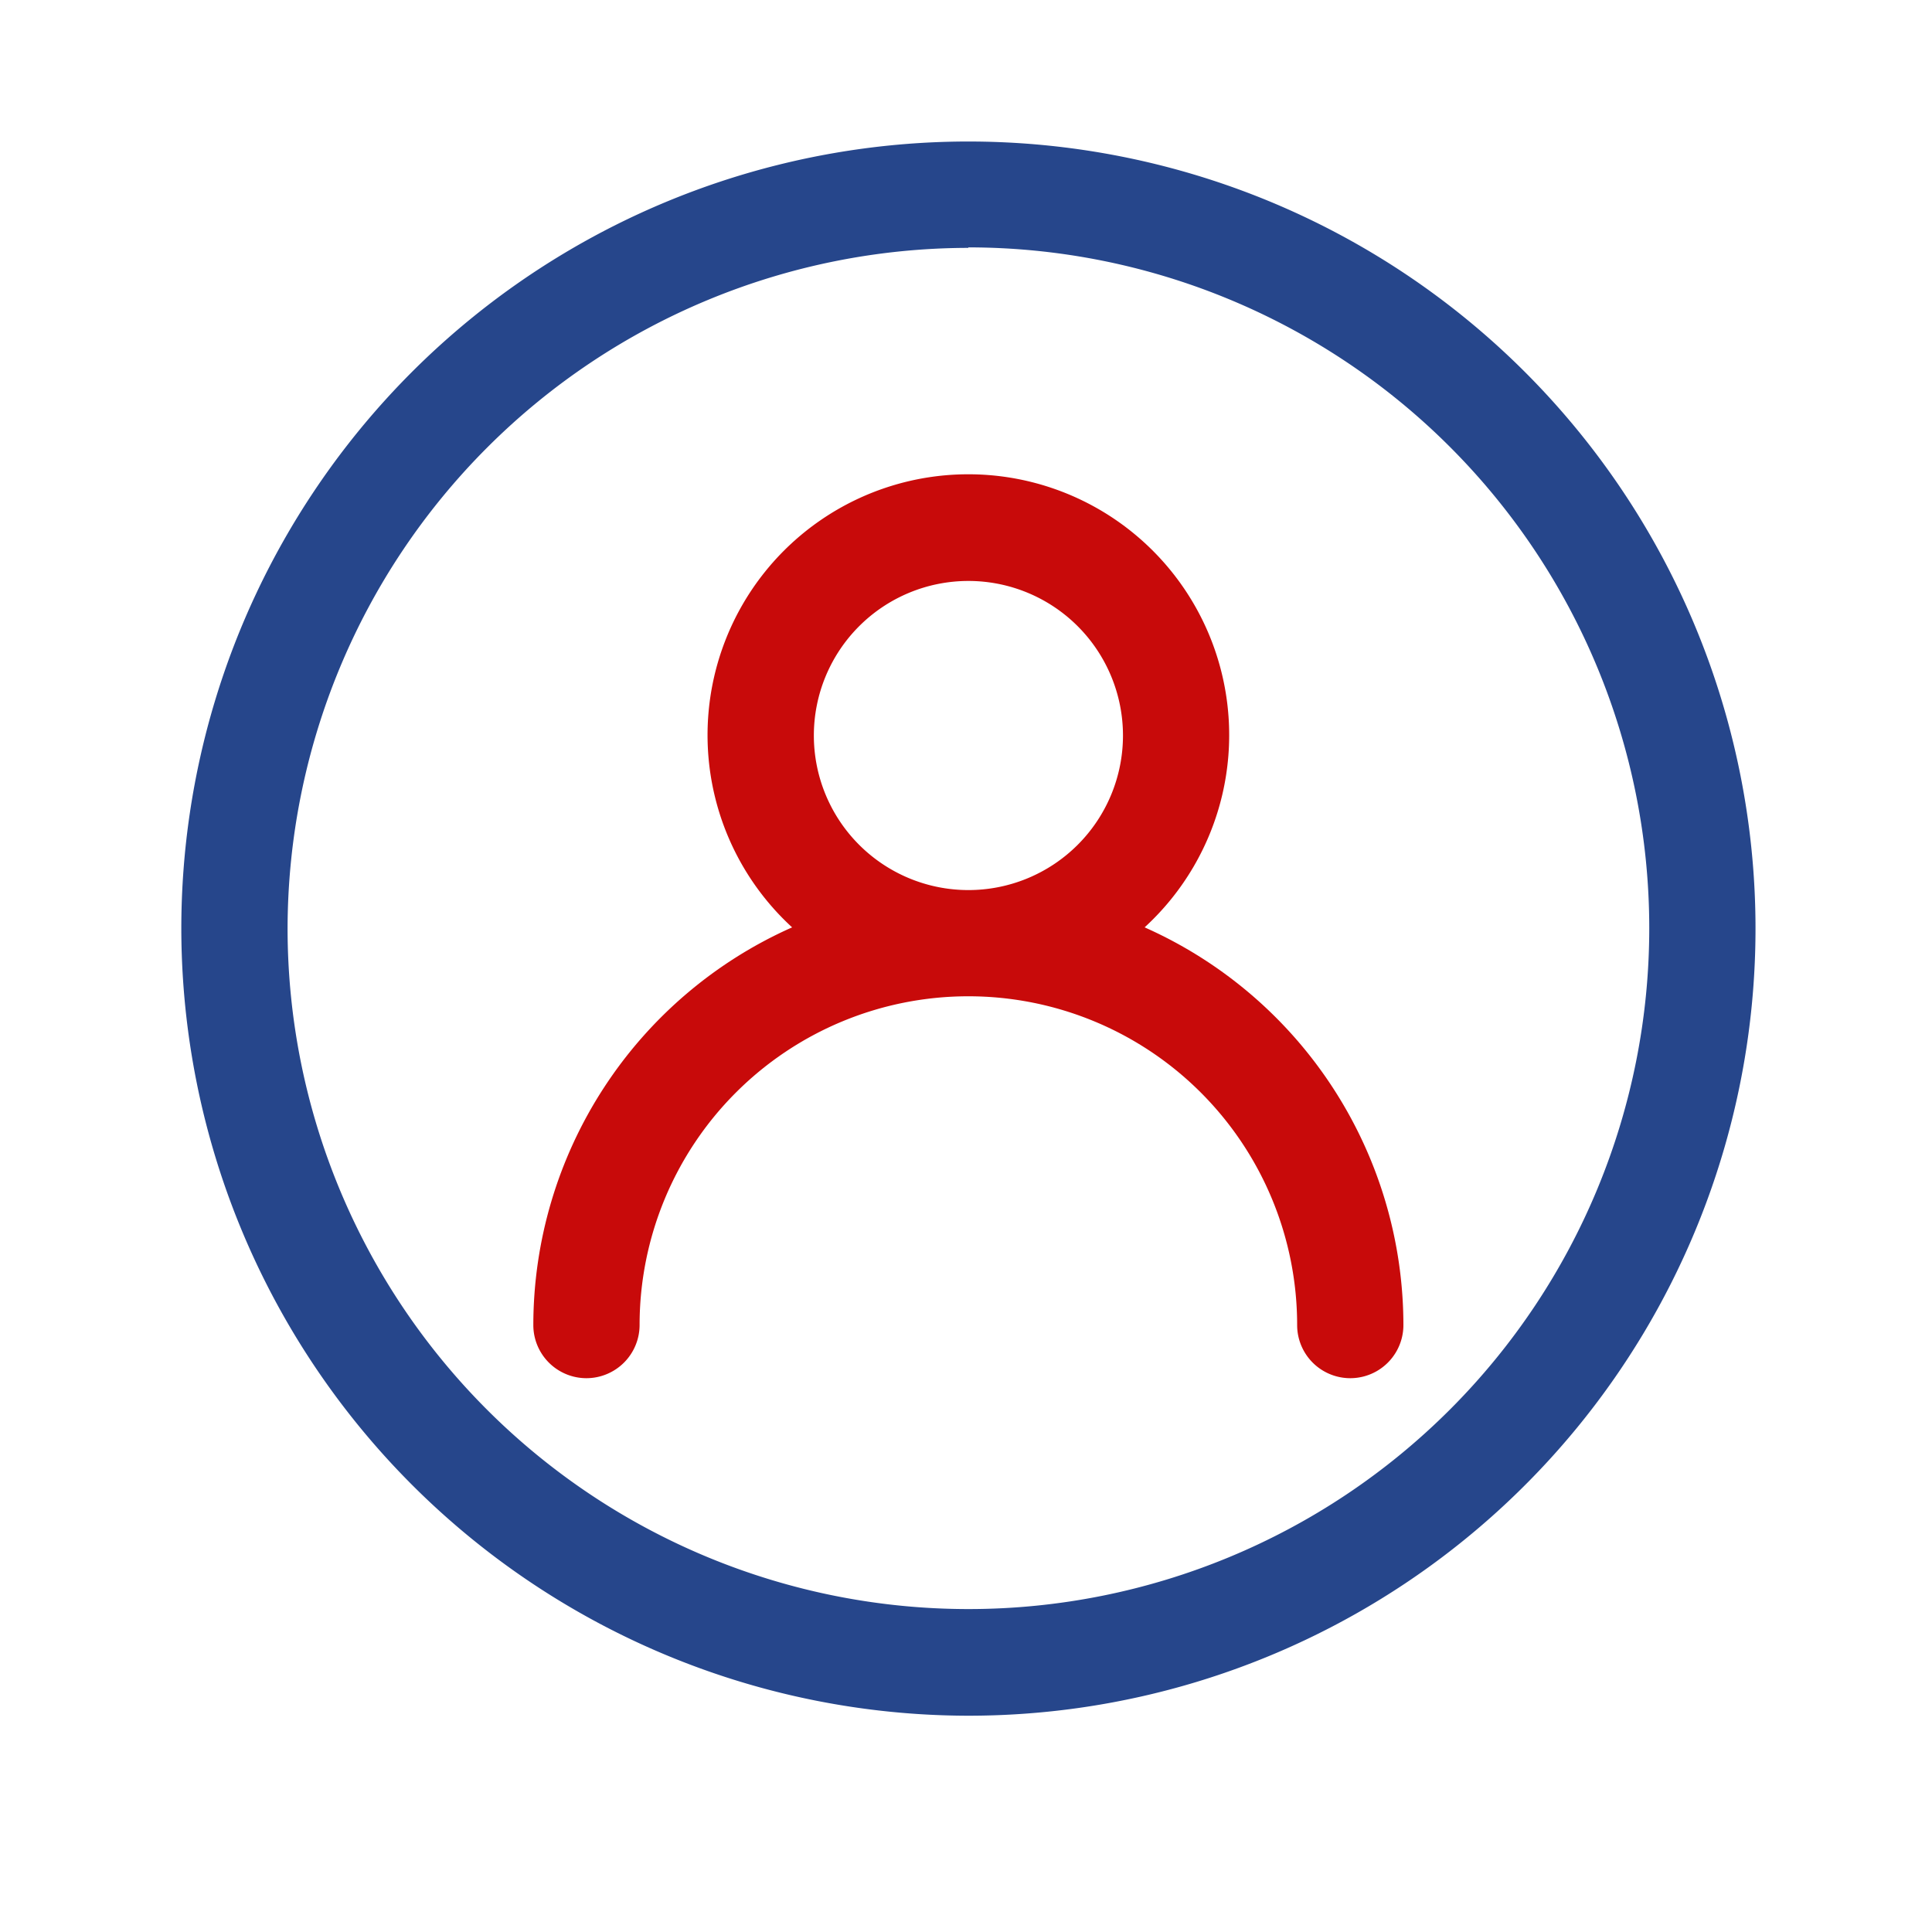
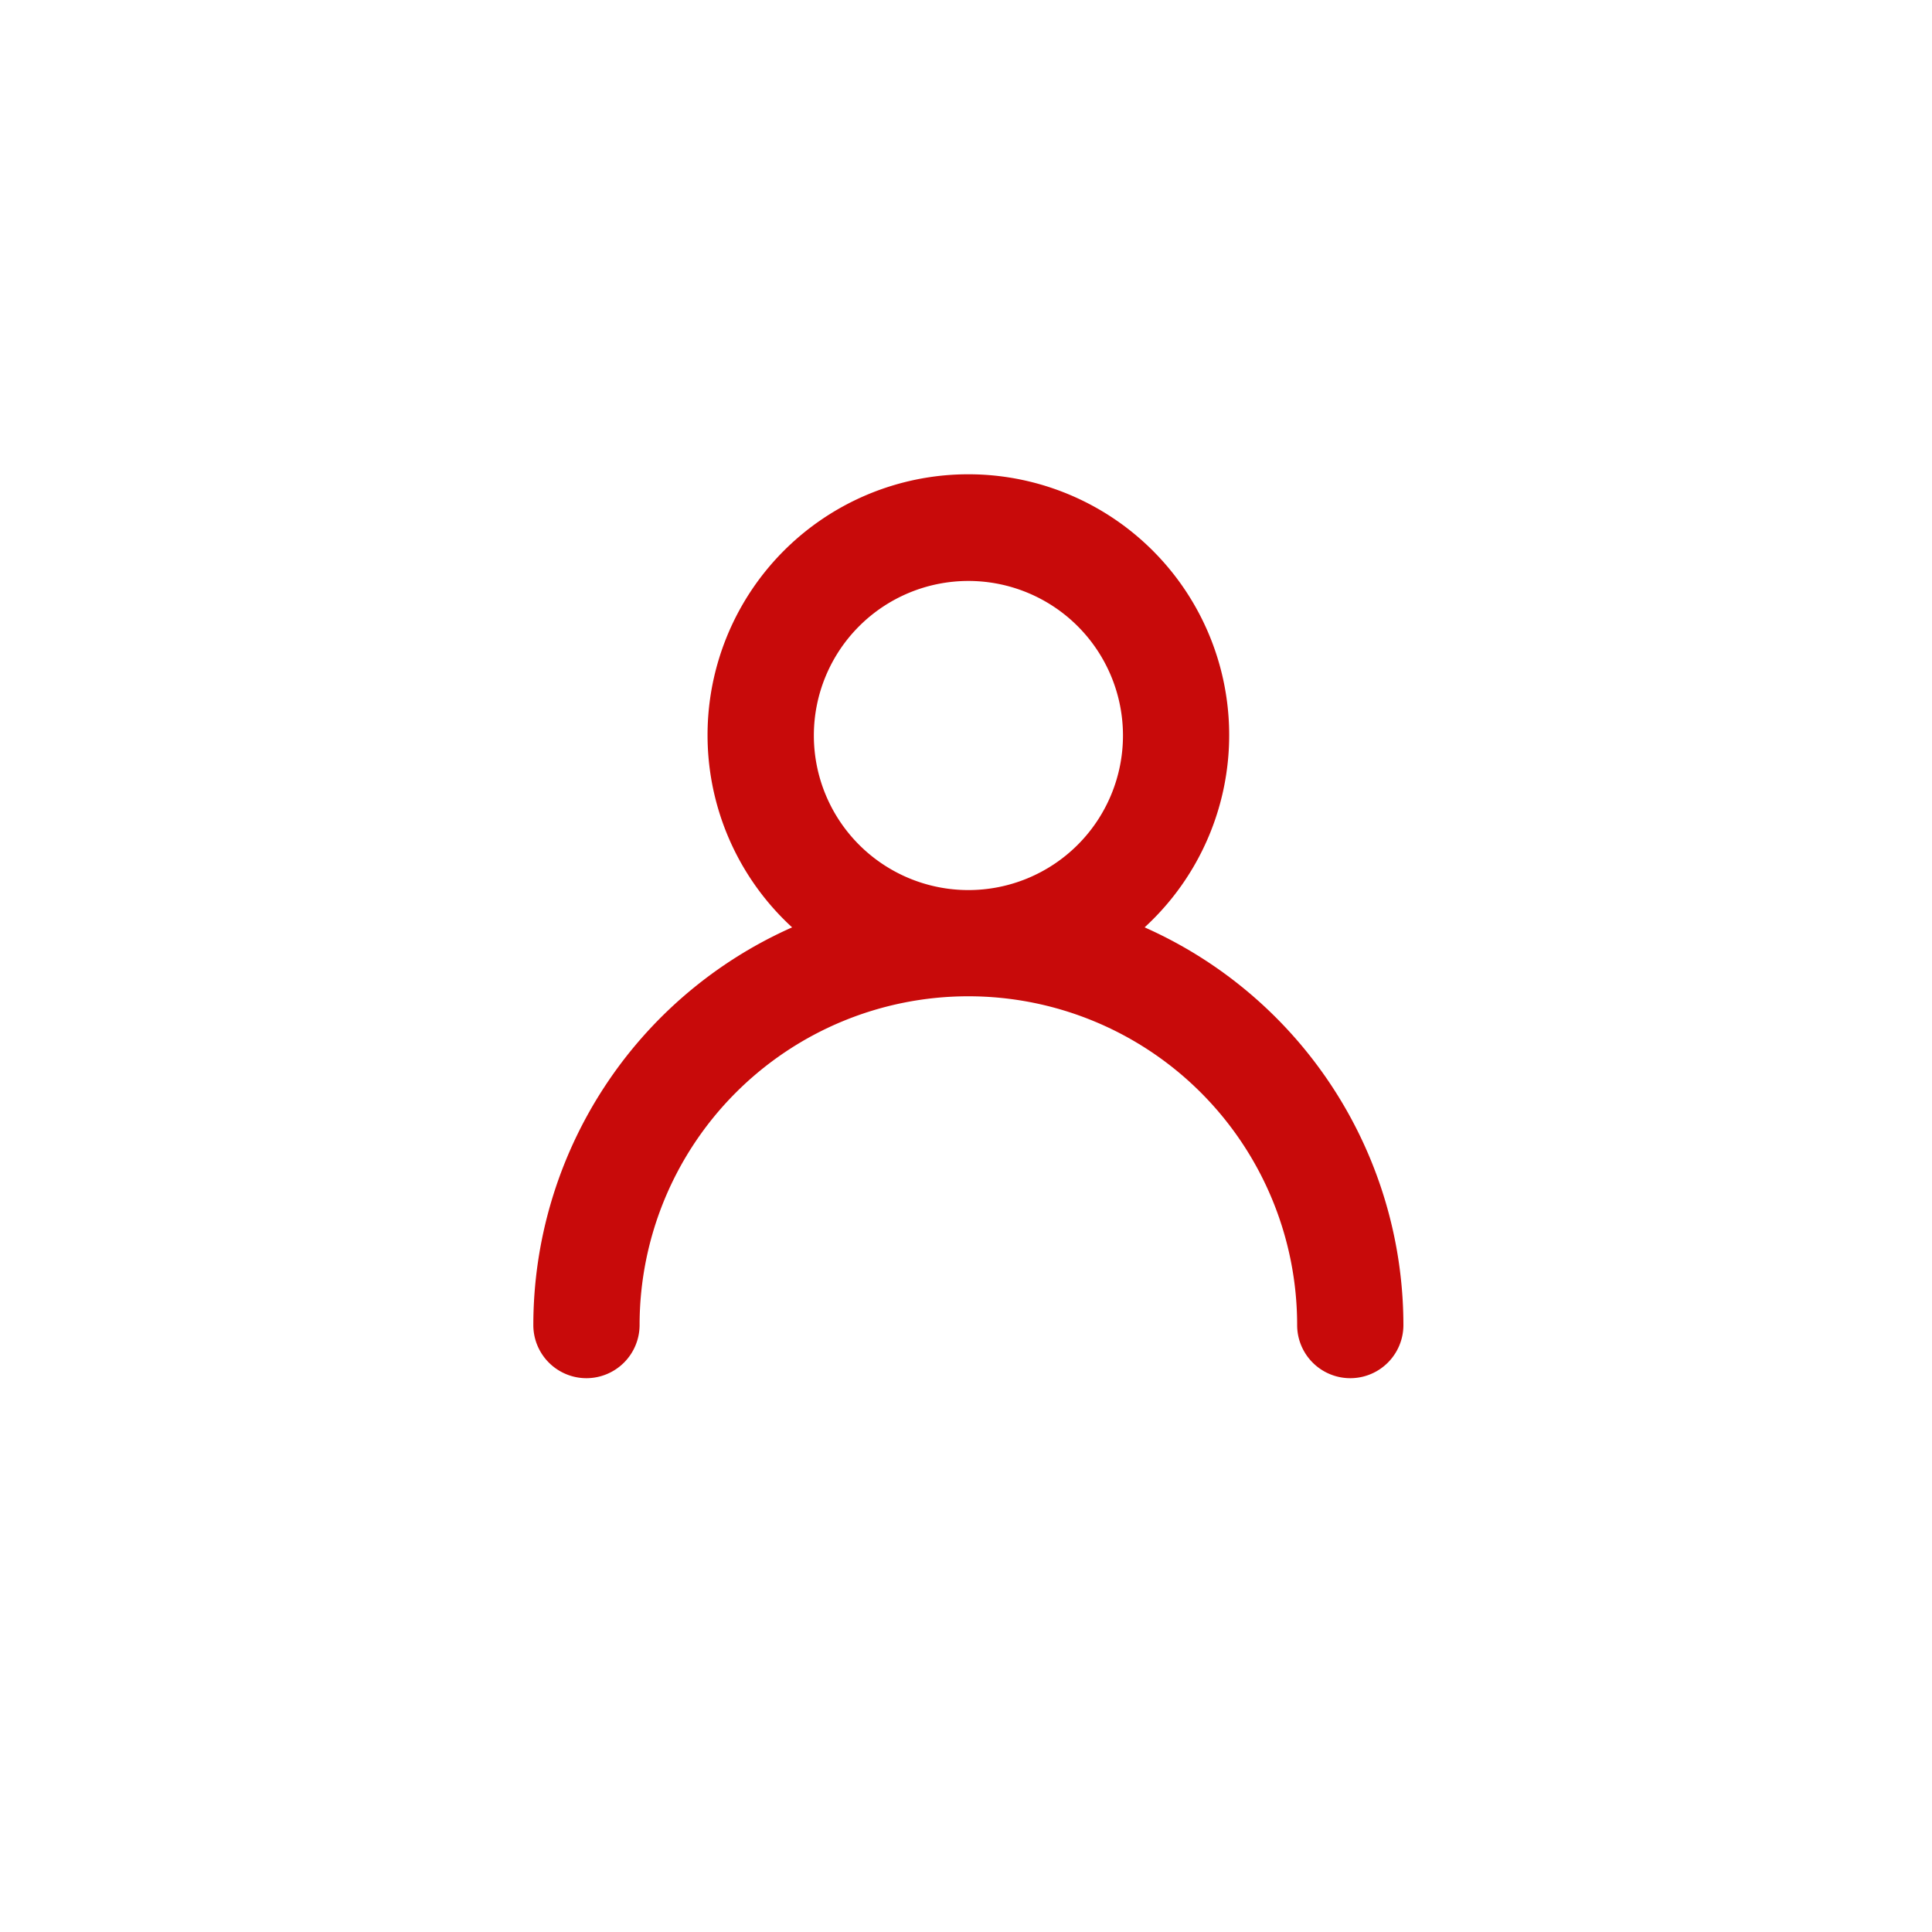
<svg xmlns="http://www.w3.org/2000/svg" t="1703318274810" class="icon" viewBox="0 0 1024 1024" version="1.1" p-id="1564" width="128" height="128">
-   <path d="M513.229 909.363a417.178 417.178 0 1 0-417.126-417.126 417.638 417.638 0 0 0 417.126 417.126z m0-778.24a360.858 360.858 0 1 1-360.806 361.114 361.267 361.267 0 0 1 360.806-360.858z" fill="#26468B" p-id="1565" data-spm-anchor-id="a313x.collections_detail.0.i0.51fc3a81b9utsw" class="selected" />
  <path d="M310.835 730.47a28.211 28.211 0 0 0 28.16-28.16 174.08 174.08 0 1 1 348.518 0 28.16 28.16 0 0 0 56.32 0A230.81 230.81 0 0 0 606.669 491.52 138.24 138.24 0 1 0 419.84 491.52a230.81 230.81 0 0 0-137.165 210.739 28.16 28.16 0 0 0 28.16 28.211z m120.525-340.634a81.92 81.92 0 1 1 81.92 81.92 81.92 81.92 0 0 1-81.92-81.92z" fill="#C80A0A" p-id="1566" data-spm-anchor-id="a313x.collections_detail.0.i1.51fc3a81b9utsw" class="" />
</svg>